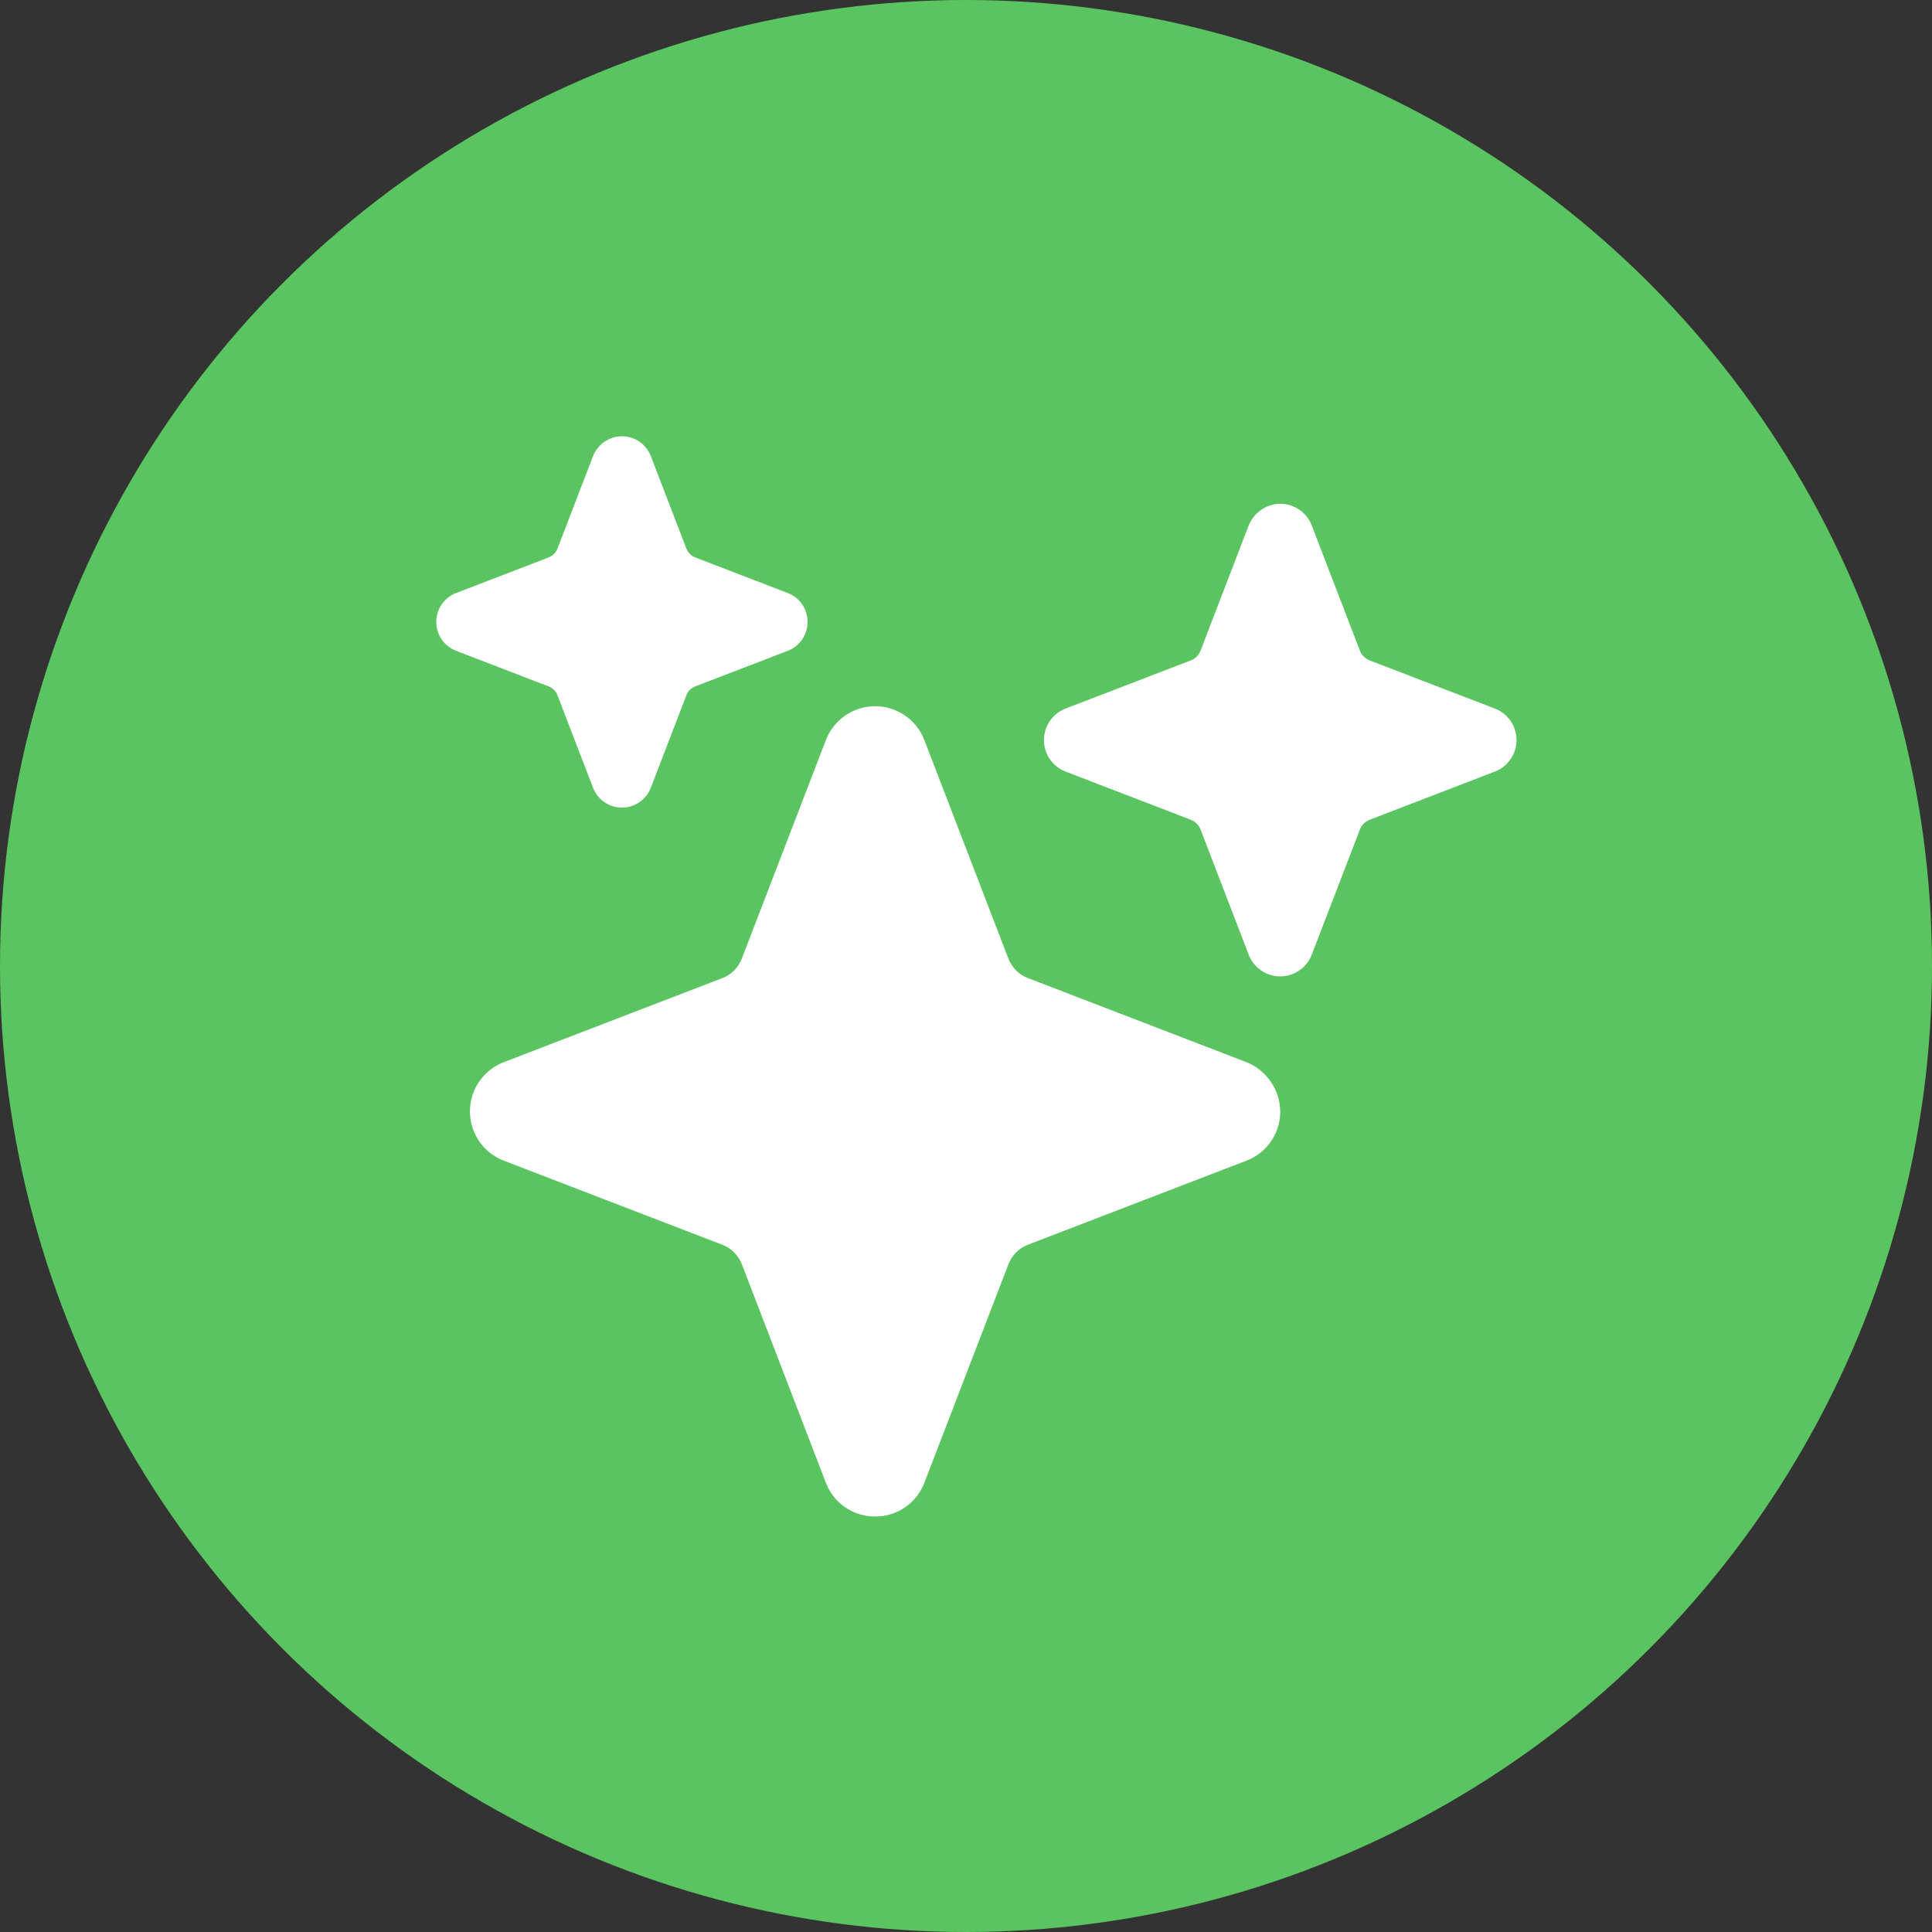
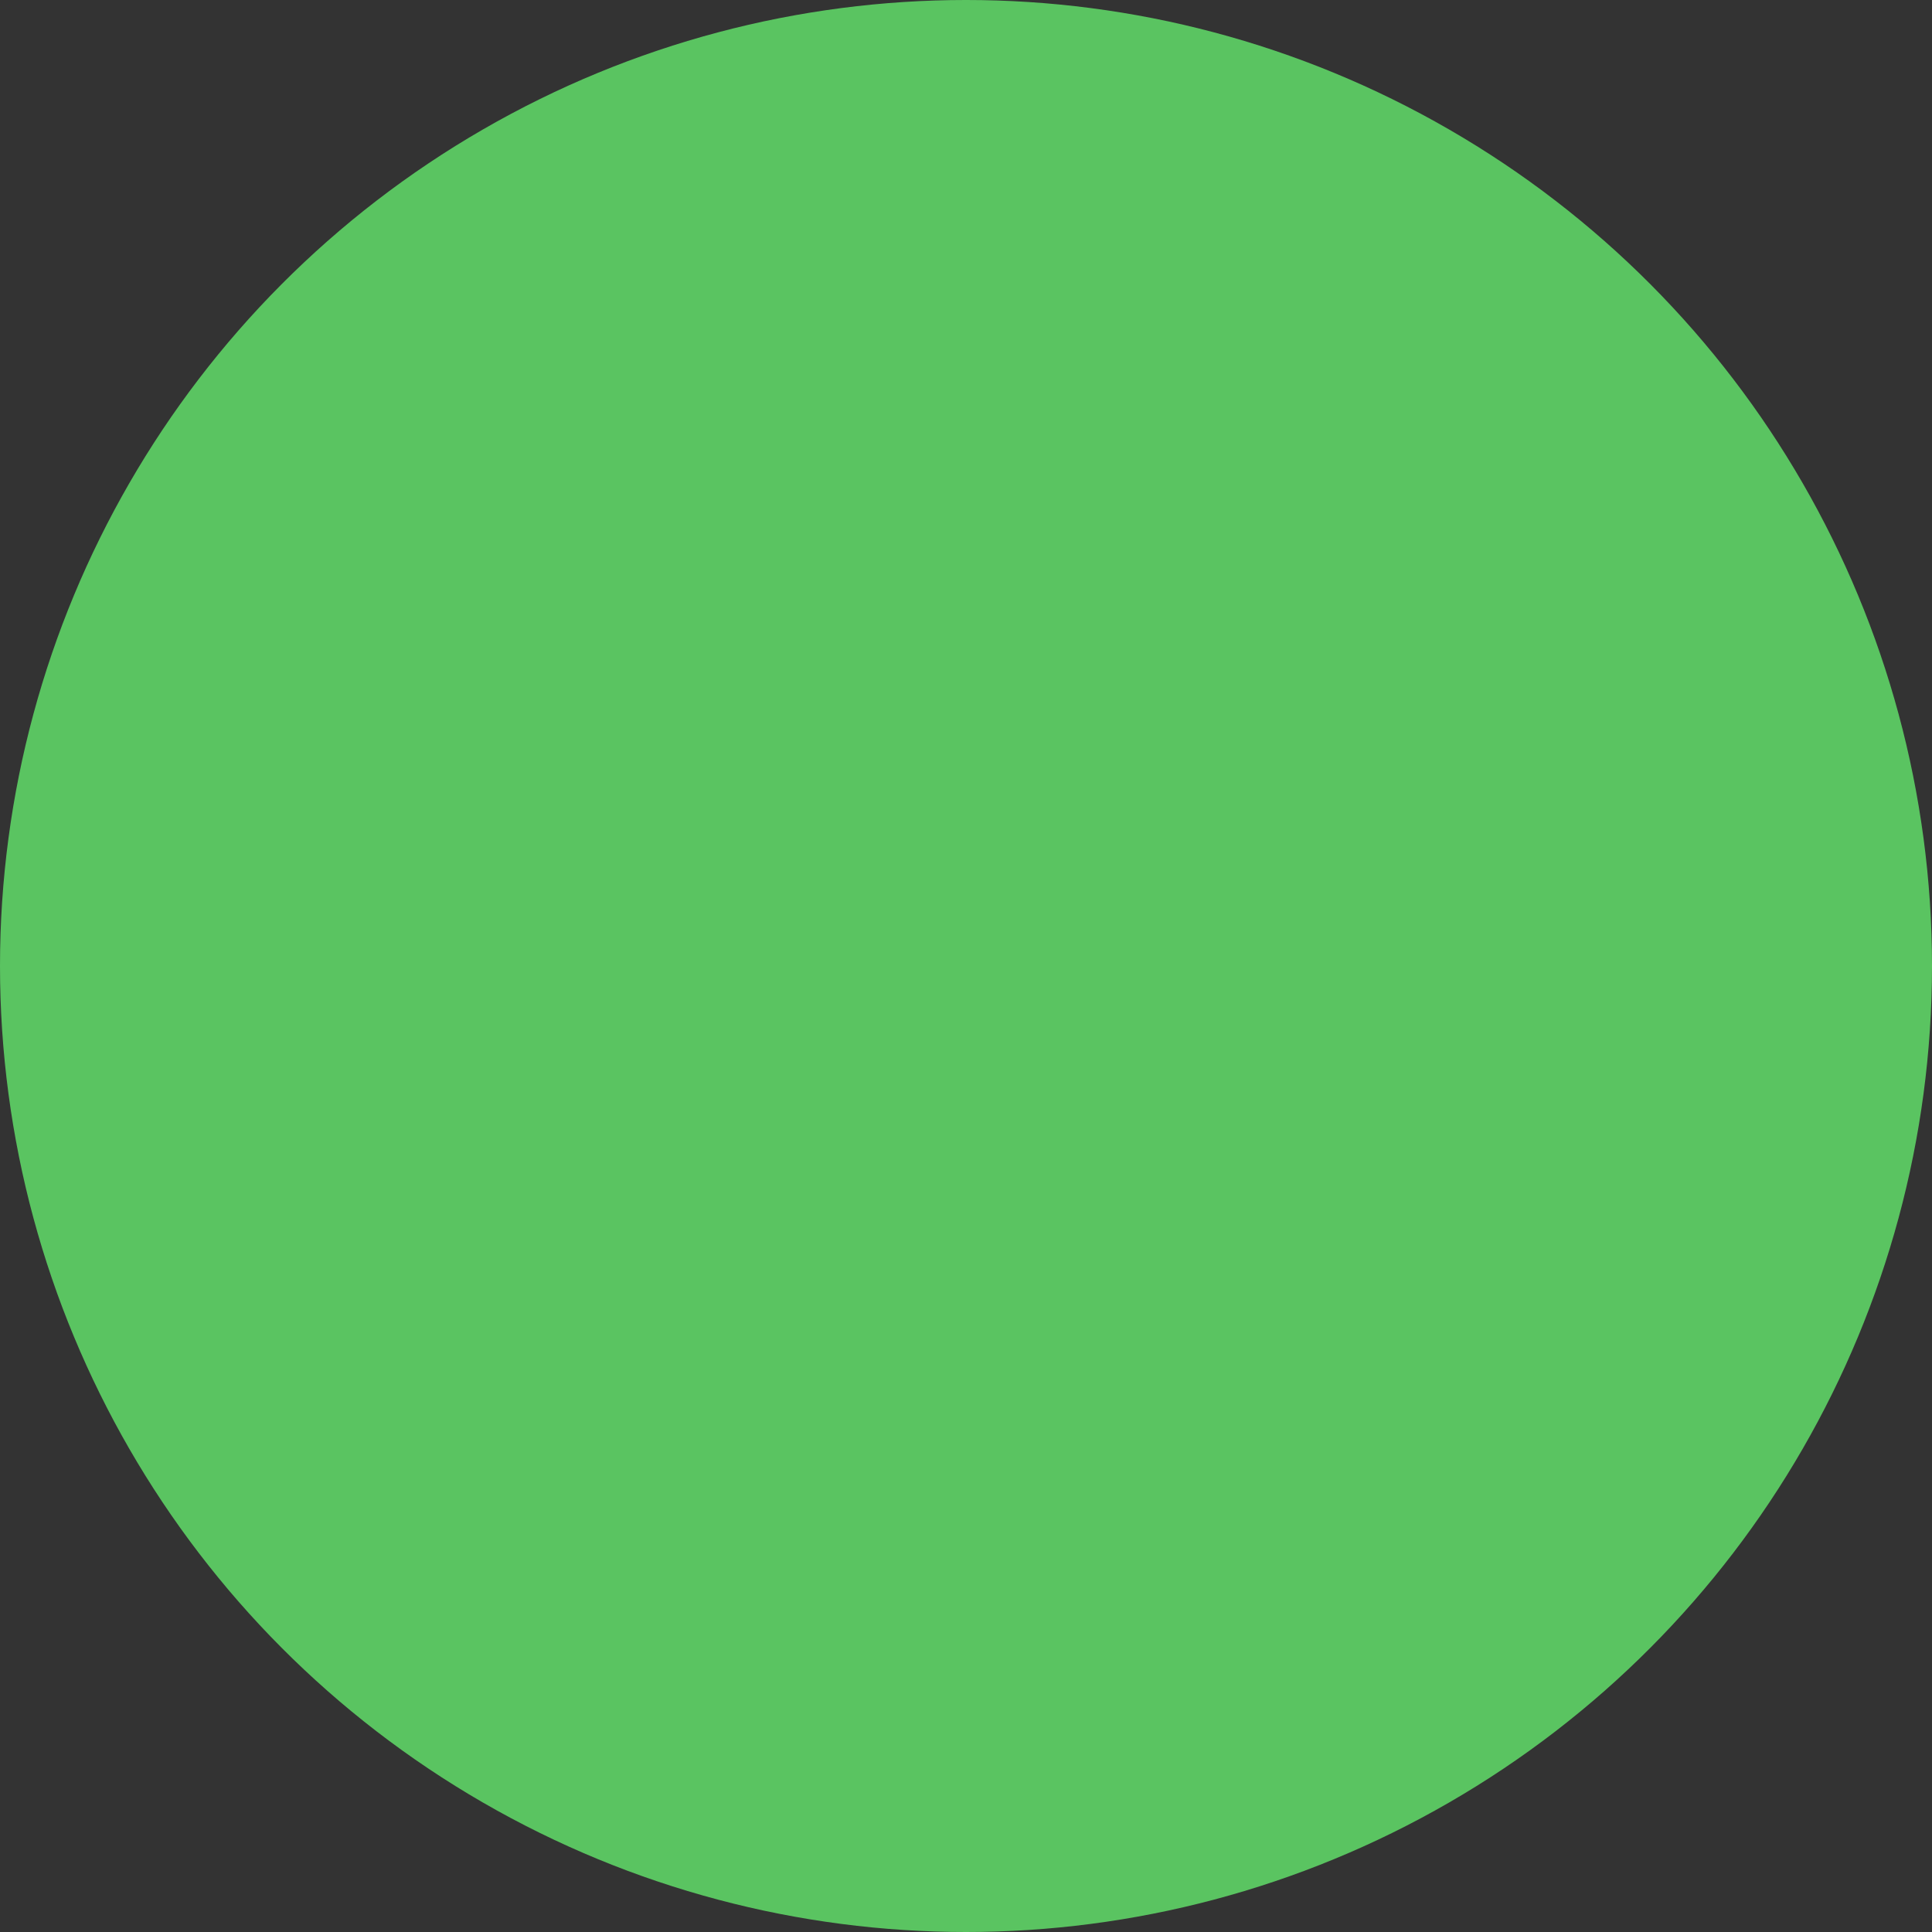
<svg xmlns="http://www.w3.org/2000/svg" width="93" height="93" viewBox="0 0 93 93" fill="none">
  <rect x="0" y="0" width="93" height="93" fill="#333333" stroke="none" />
  <circle cx="46.5" cy="46.5" r="46.5" fill="#5AC461" />
-   <path d="M42.125 73C41.612 73.003 41.11 72.848 40.686 72.558C40.263 72.268 39.938 71.855 39.755 71.375L35.709 60.853C35.627 60.641 35.501 60.449 35.34 60.288C35.18 60.127 34.987 60.002 34.775 59.92L24.25 55.87C23.77 55.686 23.358 55.361 23.067 54.938C22.776 54.515 22.621 54.013 22.621 53.5C22.621 52.986 22.776 52.485 23.067 52.062C23.358 51.639 23.77 51.313 24.25 51.129L34.772 47.083C34.984 47.001 35.177 46.876 35.337 46.715C35.498 46.554 35.623 46.362 35.706 46.15L39.755 35.625C39.939 35.145 40.264 34.733 40.687 34.442C41.11 34.151 41.612 33.995 42.125 33.995C42.639 33.995 43.14 34.151 43.564 34.442C43.987 34.733 44.312 35.145 44.496 35.625L48.542 46.147C48.624 46.359 48.75 46.551 48.91 46.712C49.071 46.873 49.264 46.998 49.476 47.08L59.937 51.105C60.436 51.29 60.866 51.624 61.168 52.062C61.47 52.5 61.63 53.021 61.626 53.553C61.618 54.057 61.459 54.548 61.169 54.961C60.88 55.374 60.473 55.691 60.001 55.87L49.479 59.917C49.267 59.999 49.074 60.124 48.913 60.285C48.753 60.445 48.627 60.638 48.545 60.85L44.496 71.375C44.313 71.855 43.988 72.268 43.565 72.558C43.141 72.848 42.639 73.003 42.125 73ZM29.938 38.875C29.637 38.875 29.343 38.784 29.094 38.613C28.846 38.443 28.655 38.201 28.547 37.92L26.835 33.468C26.798 33.37 26.74 33.282 26.667 33.208C26.593 33.134 26.505 33.077 26.407 33.04L21.954 31.328C21.674 31.22 21.432 31.029 21.262 30.78C21.091 30.532 21 30.238 21 29.937C21 29.636 21.091 29.342 21.262 29.094C21.432 28.846 21.674 28.655 21.954 28.547L26.407 26.834C26.504 26.797 26.593 26.74 26.666 26.666C26.74 26.593 26.797 26.504 26.835 26.407L28.532 21.994C28.628 21.734 28.792 21.505 29.008 21.332C29.224 21.159 29.483 21.048 29.758 21.011C30.087 20.971 30.421 21.042 30.705 21.213C30.989 21.384 31.209 21.645 31.328 21.954L33.04 26.407C33.078 26.504 33.135 26.593 33.209 26.666C33.282 26.74 33.371 26.797 33.468 26.834L37.921 28.547C38.202 28.655 38.443 28.846 38.614 29.094C38.784 29.342 38.875 29.636 38.875 29.937C38.875 30.238 38.784 30.532 38.614 30.78C38.443 31.029 38.202 31.22 37.921 31.328L33.468 33.04C33.371 33.077 33.282 33.134 33.209 33.208C33.135 33.282 33.078 33.37 33.04 33.468L31.328 37.92C31.22 38.201 31.029 38.443 30.781 38.613C30.533 38.784 30.239 38.875 29.938 38.875ZM61.626 47C61.297 47 60.977 46.9 60.706 46.714C60.435 46.528 60.227 46.264 60.11 45.958L57.79 39.928C57.749 39.822 57.686 39.725 57.606 39.645C57.525 39.564 57.429 39.502 57.323 39.461L51.293 37.141C50.986 37.023 50.723 36.815 50.537 36.544C50.351 36.274 50.252 35.953 50.252 35.625C50.252 35.297 50.351 34.976 50.537 34.705C50.723 34.435 50.986 34.227 51.293 34.108L57.323 31.789C57.429 31.748 57.525 31.685 57.606 31.605C57.686 31.524 57.749 31.428 57.79 31.322L60.092 25.334C60.197 25.051 60.377 24.802 60.613 24.613C60.848 24.424 61.131 24.302 61.43 24.261C61.789 24.217 62.153 24.295 62.463 24.482C62.774 24.669 63.013 24.954 63.142 25.292L65.462 31.322C65.503 31.428 65.566 31.524 65.646 31.605C65.727 31.685 65.823 31.748 65.929 31.789L71.959 34.108C72.266 34.227 72.529 34.435 72.715 34.705C72.901 34.976 73 35.297 73 35.625C73 35.953 72.901 36.274 72.715 36.544C72.529 36.815 72.266 37.023 71.959 37.141L65.929 39.461C65.823 39.502 65.727 39.564 65.646 39.645C65.566 39.725 65.503 39.822 65.462 39.928L63.142 45.958C63.025 46.264 62.816 46.528 62.546 46.714C62.275 46.9 61.954 47 61.626 47Z" fill="white" />
</svg>